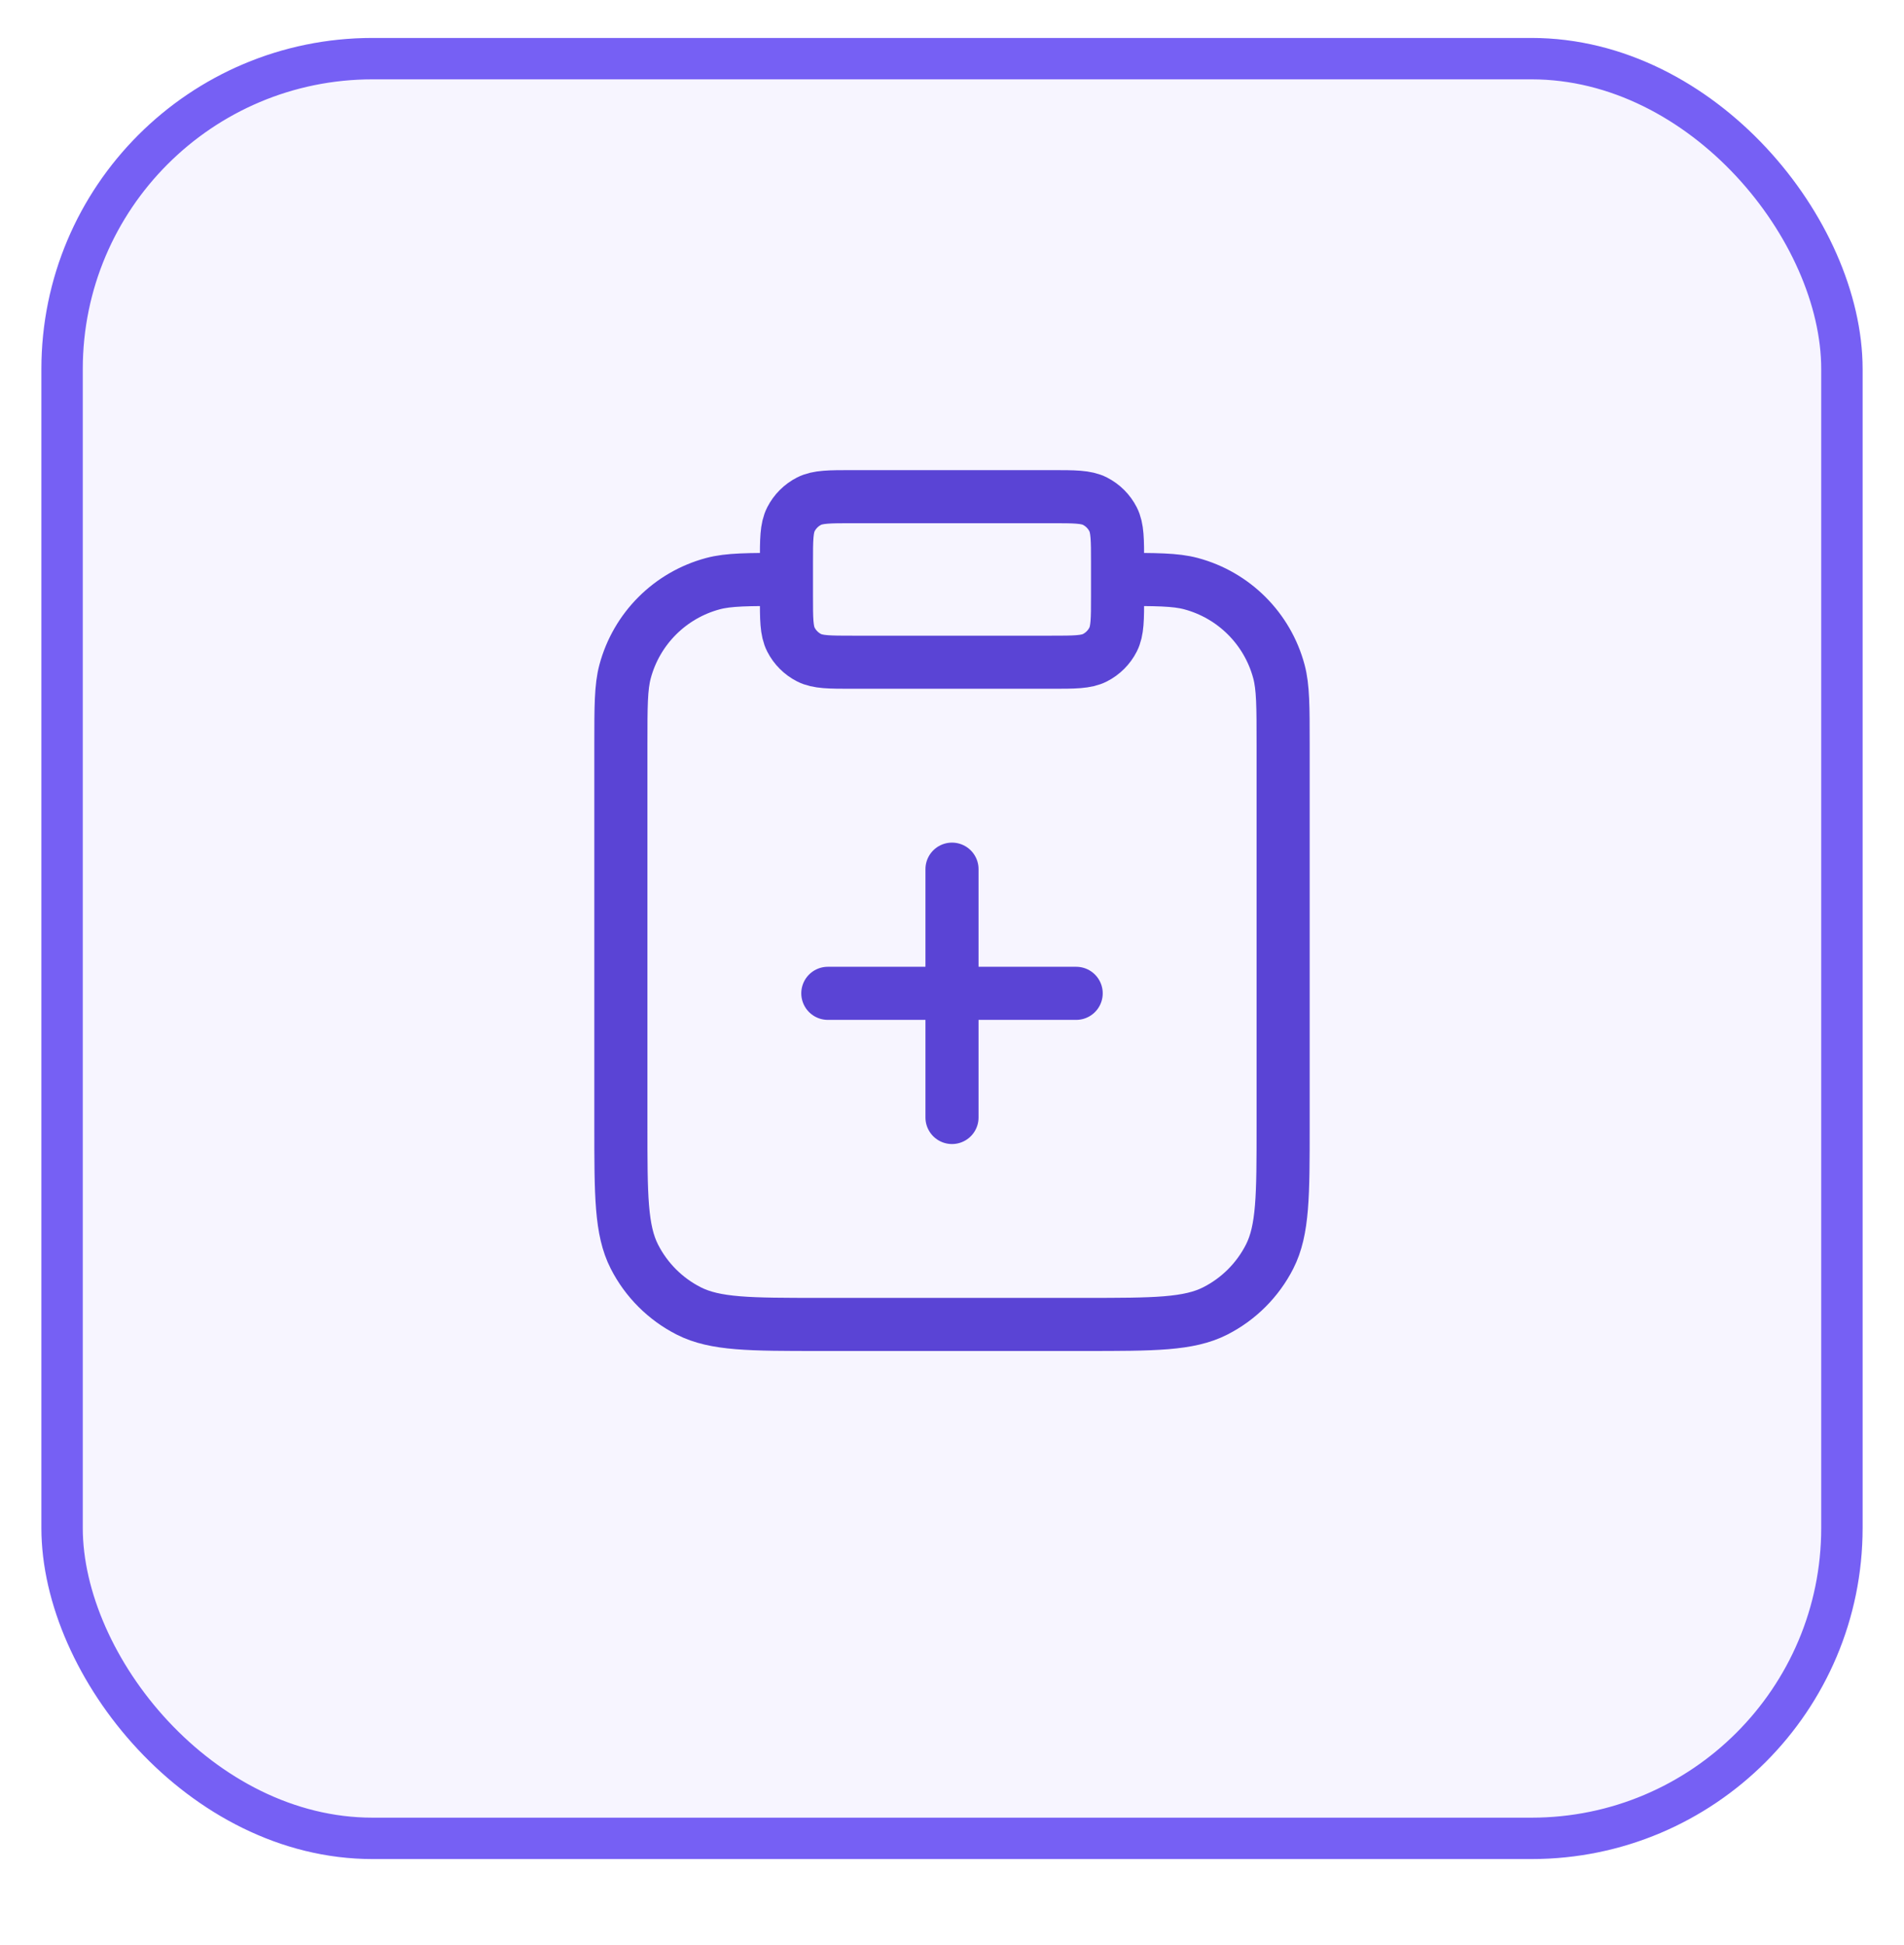
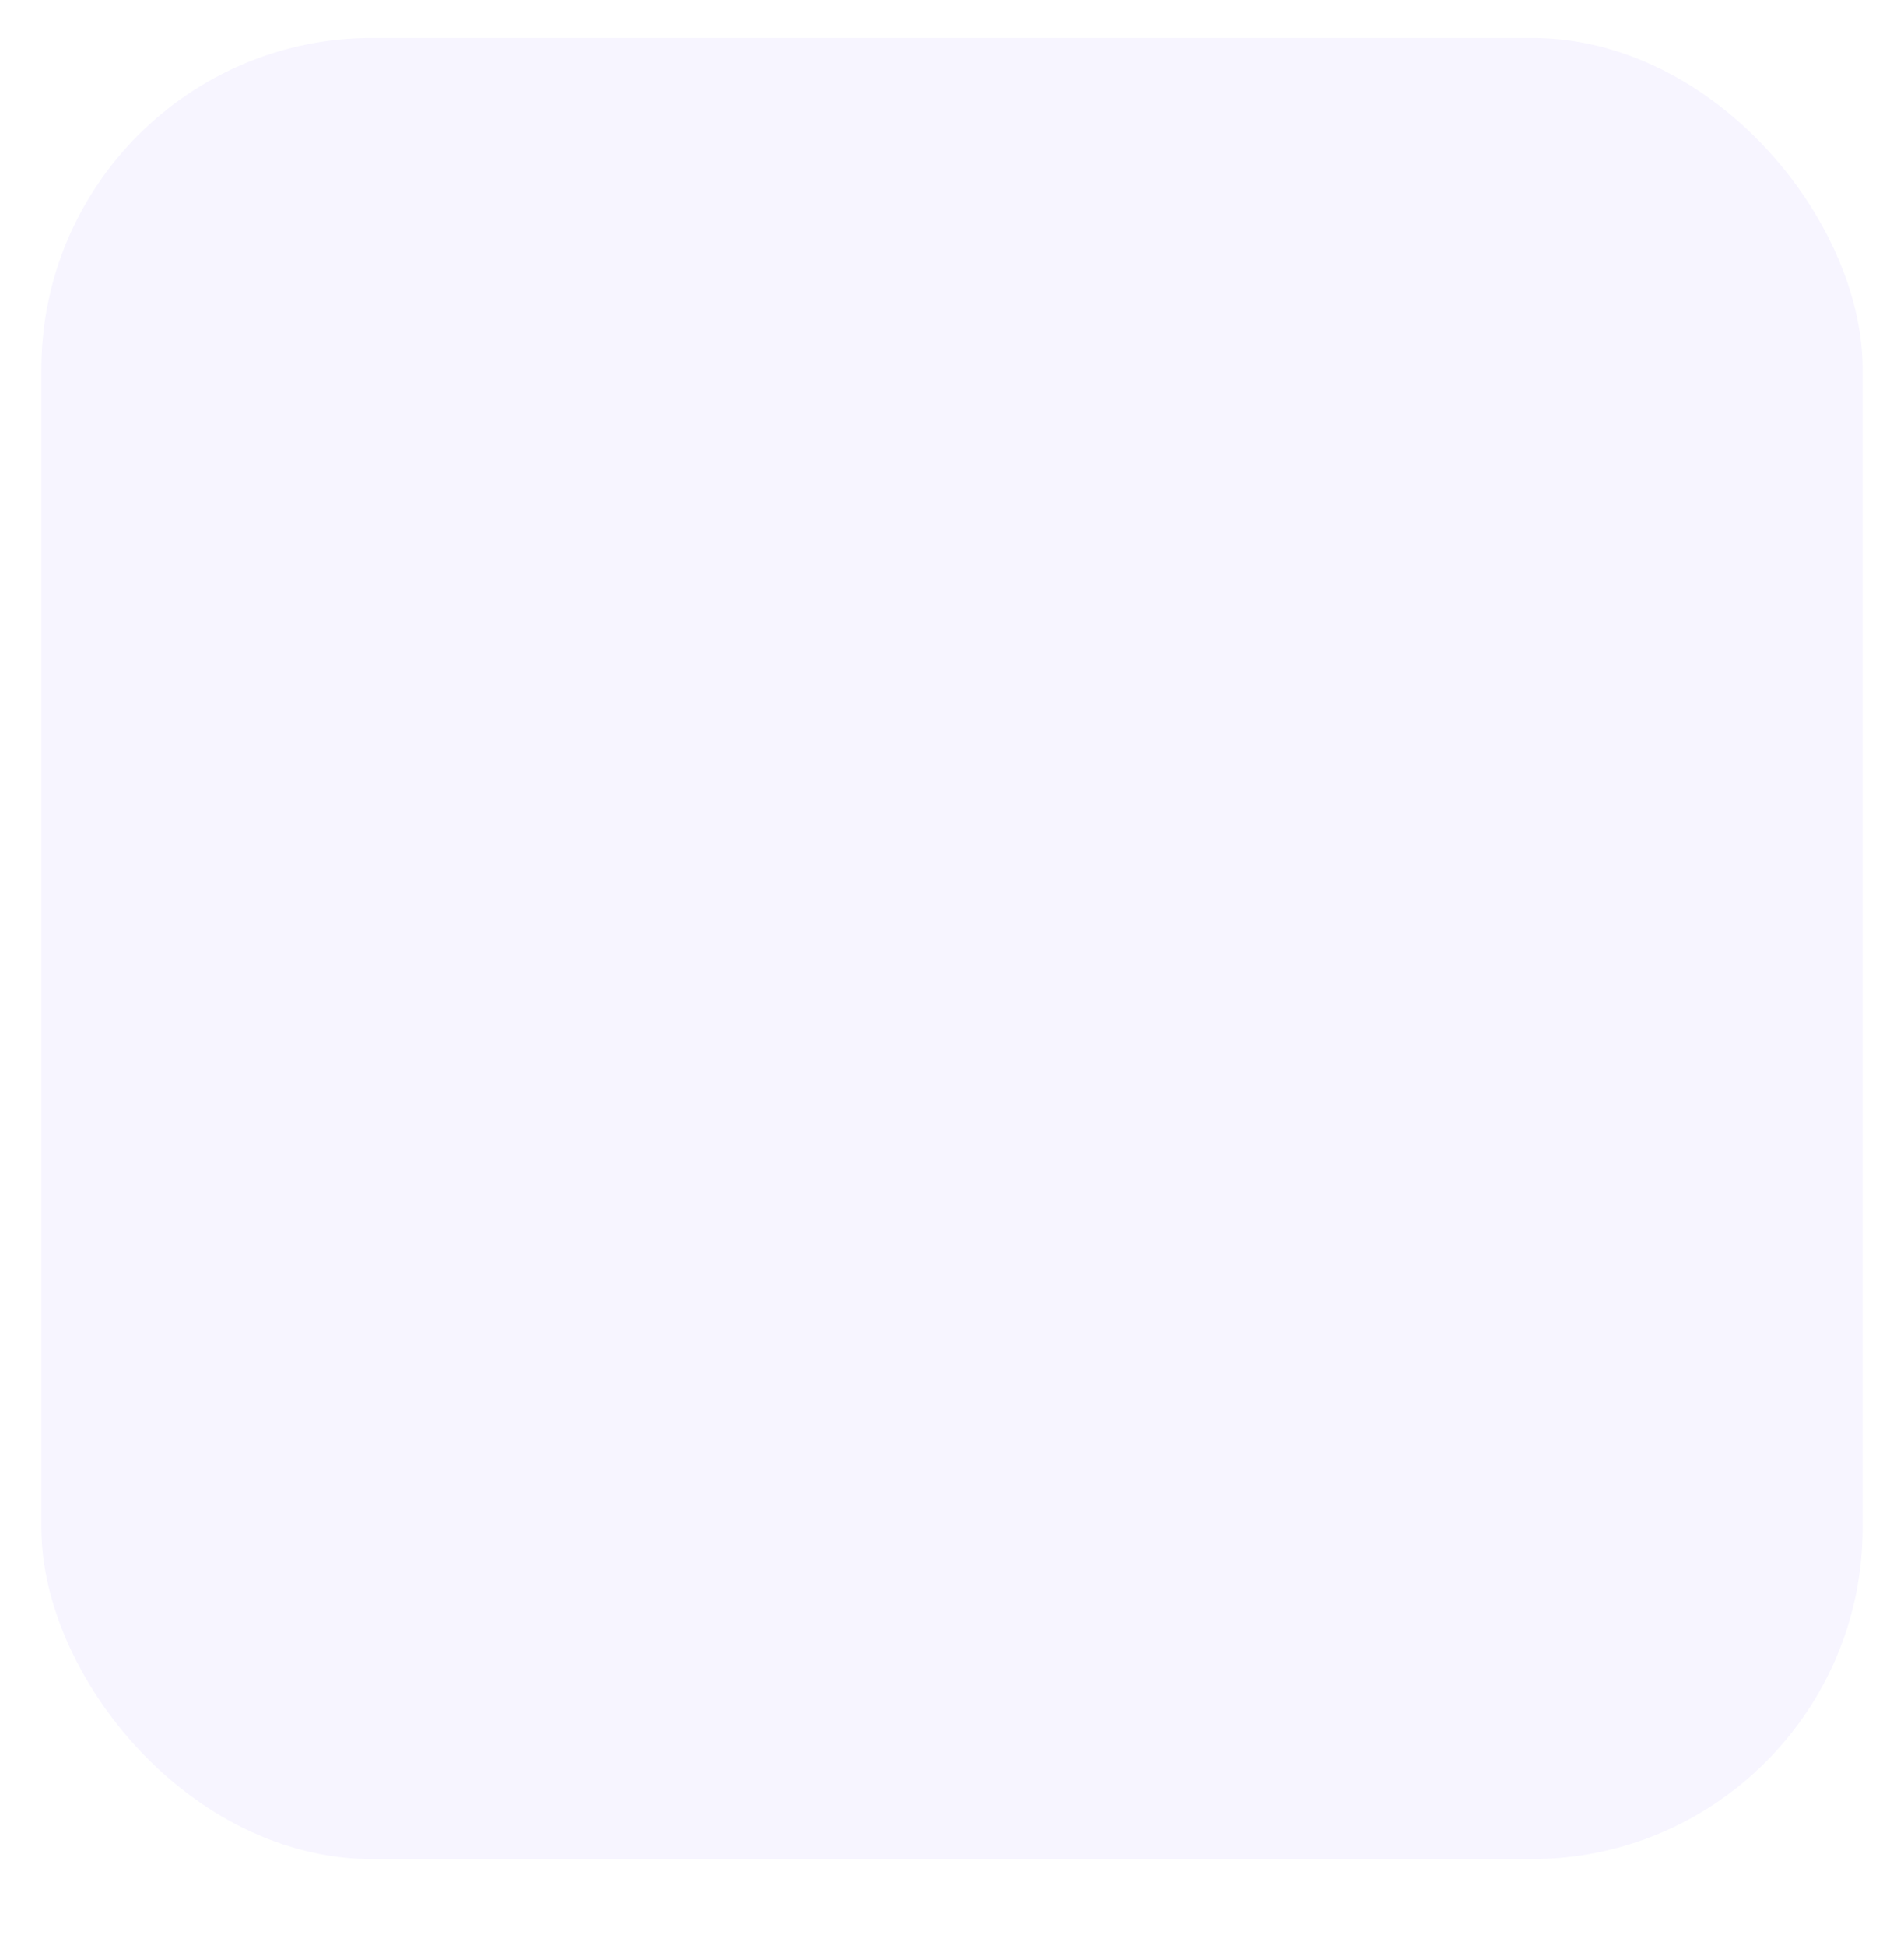
<svg xmlns="http://www.w3.org/2000/svg" width="46" height="47" viewBox="0 0 46 47" fill="none">
  <g filter="url(#filter0_dddi_232_4904)">
    <rect x="1" width="44" height="44" rx="8" fill="#F7F5FF" />
-     <rect x="1.5" y="0.5" width="43" height="43" rx="7.5" stroke="#7660F4" />
  </g>
-   <path d="M27 14C27.93 14 28.395 14 28.776 14.102C29.812 14.38 30.62 15.188 30.898 16.224C31 16.605 31 17.07 31 18V27.2C31 28.88 31 29.72 30.673 30.362C30.385 30.927 29.927 31.385 29.362 31.673C28.72 32 27.88 32 26.2 32H19.8C18.12 32 17.28 32 16.638 31.673C16.073 31.385 15.615 30.927 15.327 30.362C15 29.72 15 28.88 15 27.2V18C15 17.07 15 16.605 15.102 16.224C15.38 15.188 16.188 14.38 17.224 14.102C17.605 14 18.07 14 19 14M23 27V21M20 24H26M20.6 16H25.4C25.96 16 26.24 16 26.454 15.891C26.642 15.795 26.795 15.642 26.891 15.454C27 15.24 27 14.96 27 14.4V13.6C27 13.04 27 12.76 26.891 12.546C26.795 12.358 26.642 12.205 26.454 12.109C26.24 12 25.96 12 25.4 12H20.6C20.04 12 19.76 12 19.546 12.109C19.358 12.205 19.205 12.358 19.109 12.546C19 12.76 19 13.04 19 13.6V14.4C19 14.96 19 15.24 19.109 15.454C19.205 15.642 19.358 15.795 19.546 15.891C19.76 16 20.04 16 20.6 16Z" stroke="#5A44D5" stroke-width="1.283" stroke-linecap="round" stroke-linejoin="round" />
  <defs>
    <filter id="filter0_dddi_232_4904" x="0.083" y="-0.917" width="45.833" height="47.667" filterUnits="userSpaceOnUse" color-interpolation-filters="sRGB">
      <feFlood flood-opacity="0" result="BackgroundImageFix" />
      <feColorMatrix in="SourceAlpha" type="matrix" values="0 0 0 0 0 0 0 0 0 0 0 0 0 0 0 0 0 0 127 0" result="hardAlpha" />
      <feOffset dy="0.917" />
      <feGaussianBlur stdDeviation="0.458" />
      <feColorMatrix type="matrix" values="0 0 0 0 0.149 0 0 0 0 0.271 0 0 0 0 0.427 0 0 0 0.03 0" />
      <feBlend mode="normal" in2="BackgroundImageFix" result="effect1_dropShadow_232_4904" />
      <feColorMatrix in="SourceAlpha" type="matrix" values="0 0 0 0 0 0 0 0 0 0 0 0 0 0 0 0 0 0 127 0" result="hardAlpha" />
      <feOffset dy="0.917" />
      <feGaussianBlur stdDeviation="0.458" />
      <feColorMatrix type="matrix" values="0 0 0 0 0.149 0 0 0 0 0.271 0 0 0 0 0.427 0 0 0 0.02 0" />
      <feBlend mode="normal" in2="effect1_dropShadow_232_4904" result="effect2_dropShadow_232_4904" />
      <feColorMatrix in="SourceAlpha" type="matrix" values="0 0 0 0 0 0 0 0 0 0 0 0 0 0 0 0 0 0 127 0" result="hardAlpha" />
      <feOffset dy="1.833" />
      <feGaussianBlur stdDeviation="0.458" />
      <feColorMatrix type="matrix" values="0 0 0 0 0.149 0 0 0 0 0.271 0 0 0 0 0.427 0 0 0 0.01 0" />
      <feBlend mode="normal" in2="effect2_dropShadow_232_4904" result="effect3_dropShadow_232_4904" />
      <feBlend mode="normal" in="SourceGraphic" in2="effect3_dropShadow_232_4904" result="shape" />
      <feColorMatrix in="SourceAlpha" type="matrix" values="0 0 0 0 0 0 0 0 0 0 0 0 0 0 0 0 0 0 127 0" result="hardAlpha" />
      <feOffset dy="-2.75" />
      <feGaussianBlur stdDeviation="0.458" />
      <feComposite in2="hardAlpha" operator="arithmetic" k2="-1" k3="1" />
      <feColorMatrix type="matrix" values="0 0 0 0 0.463 0 0 0 0 0.376 0 0 0 0 0.957 0 0 0 0.3 0" />
      <feBlend mode="normal" in2="shape" result="effect4_innerShadow_232_4904" />
    </filter>
  </defs>
</svg>